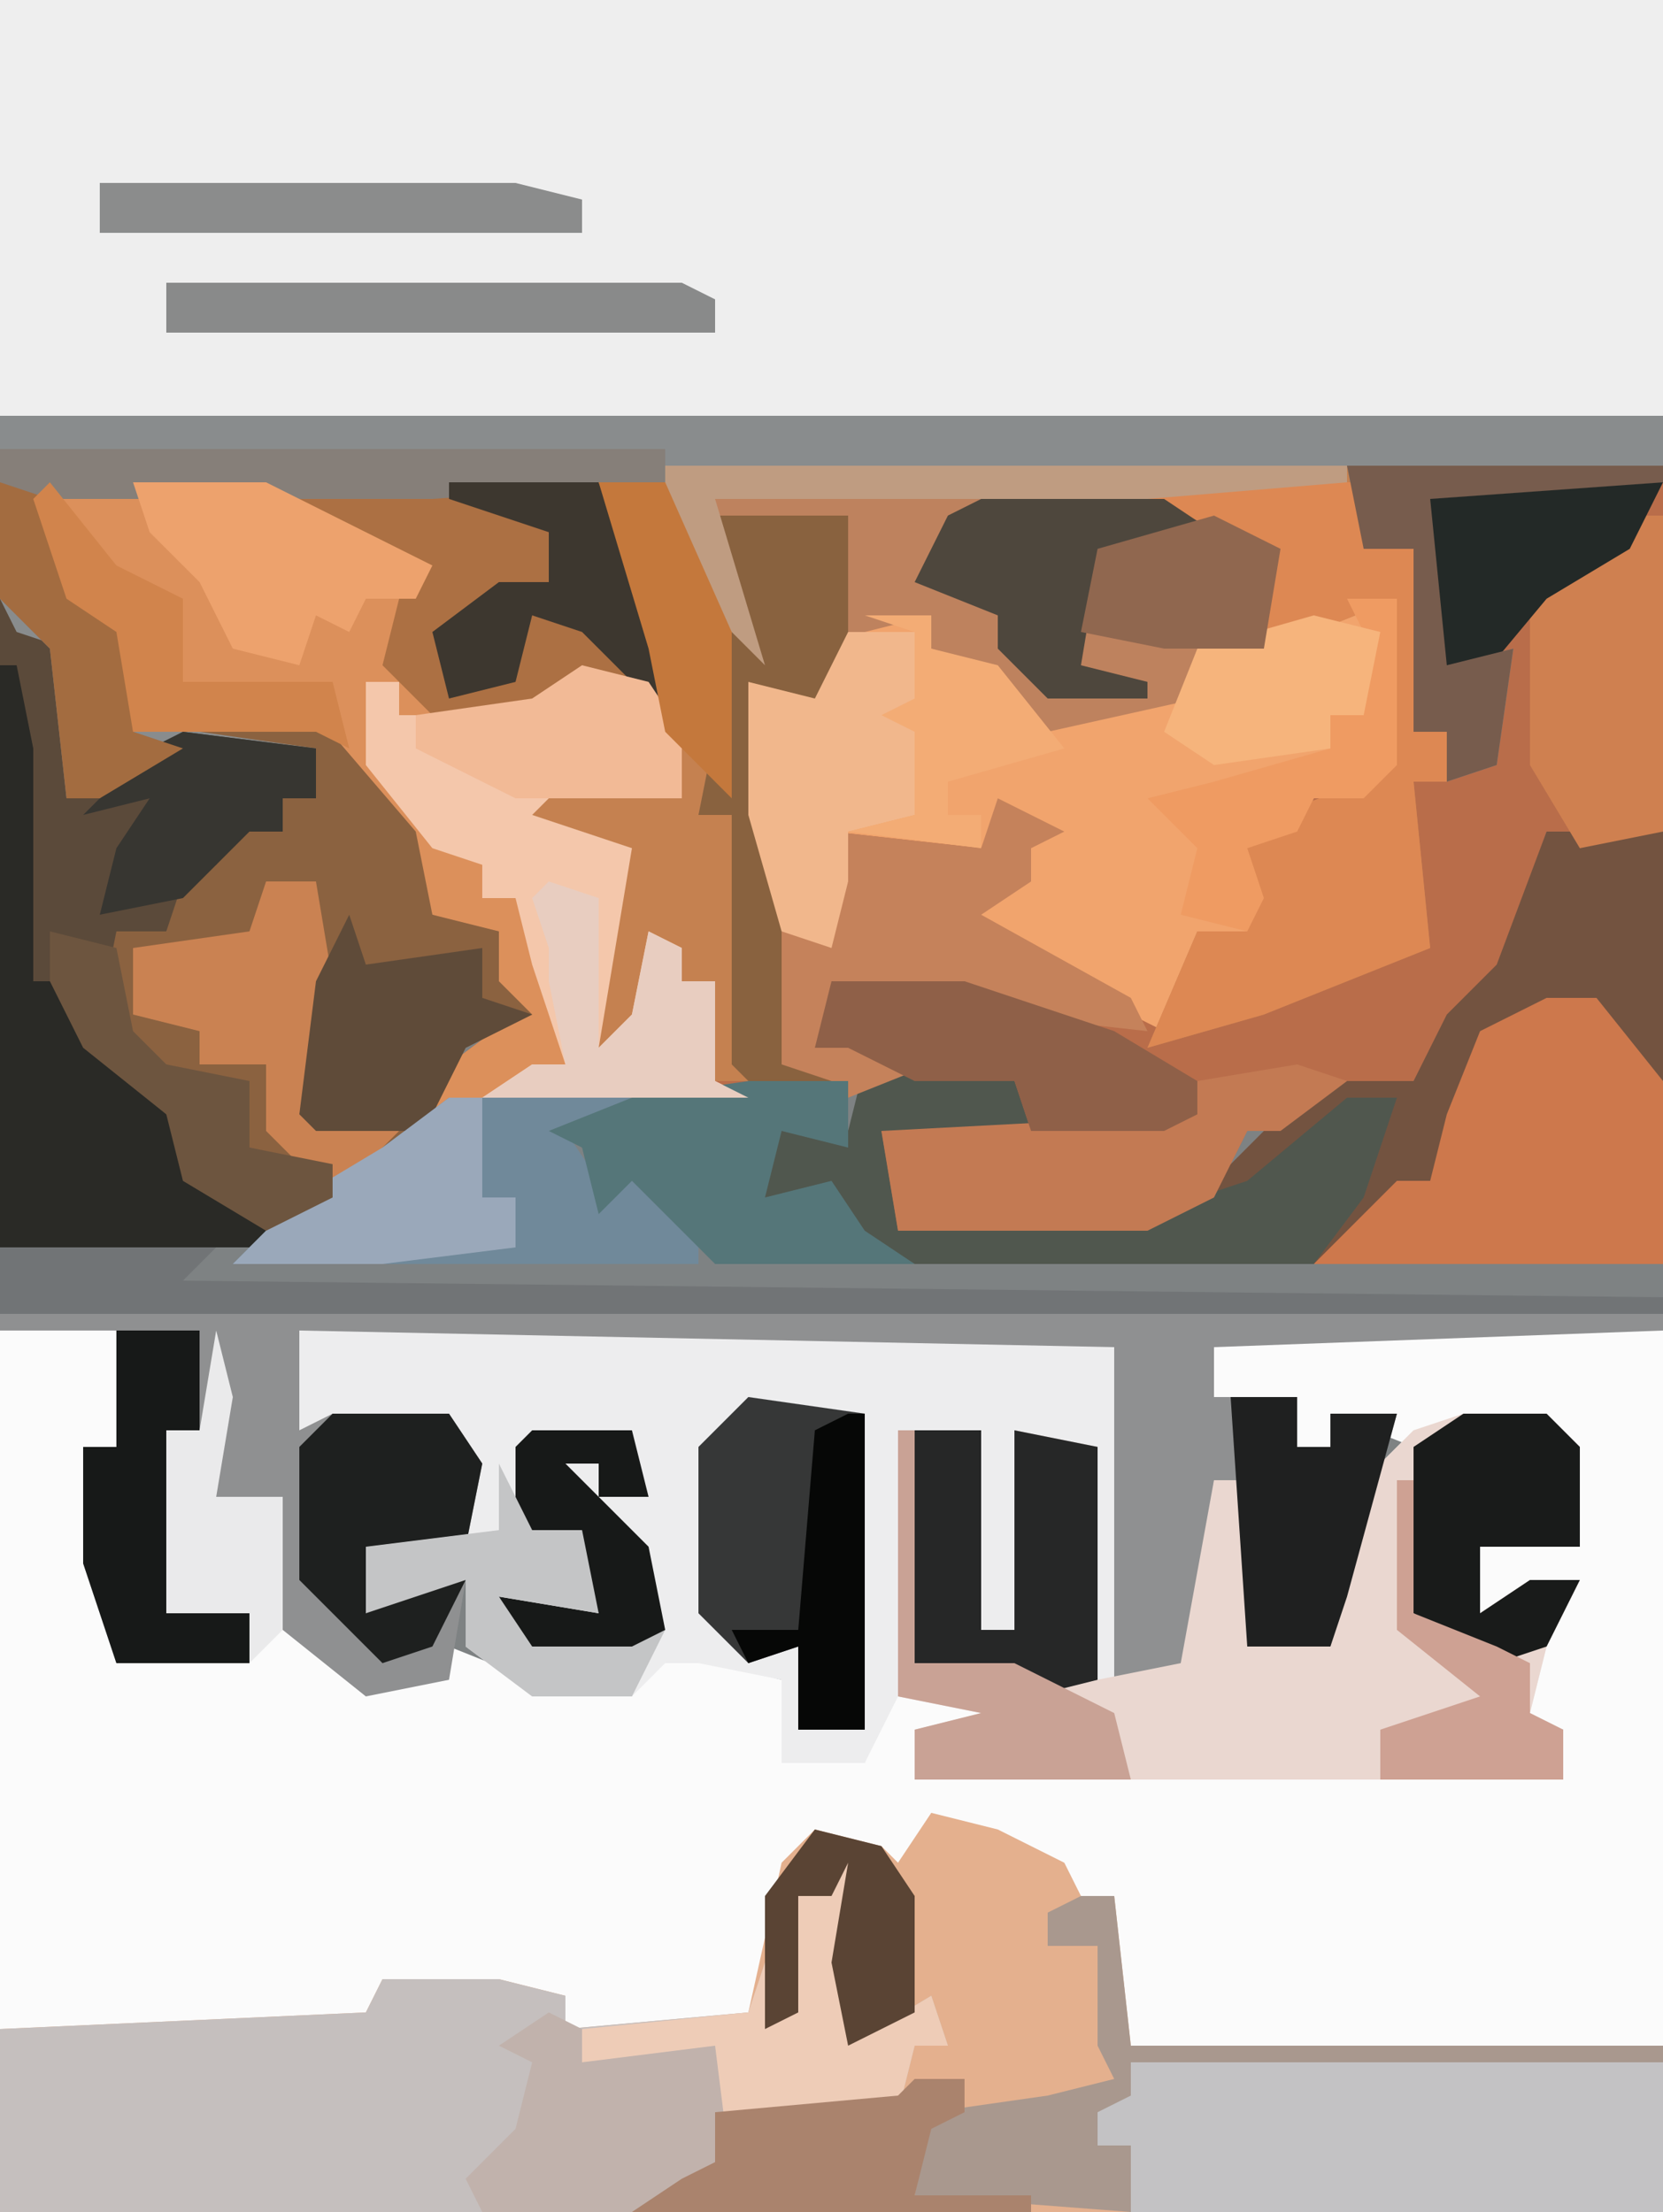
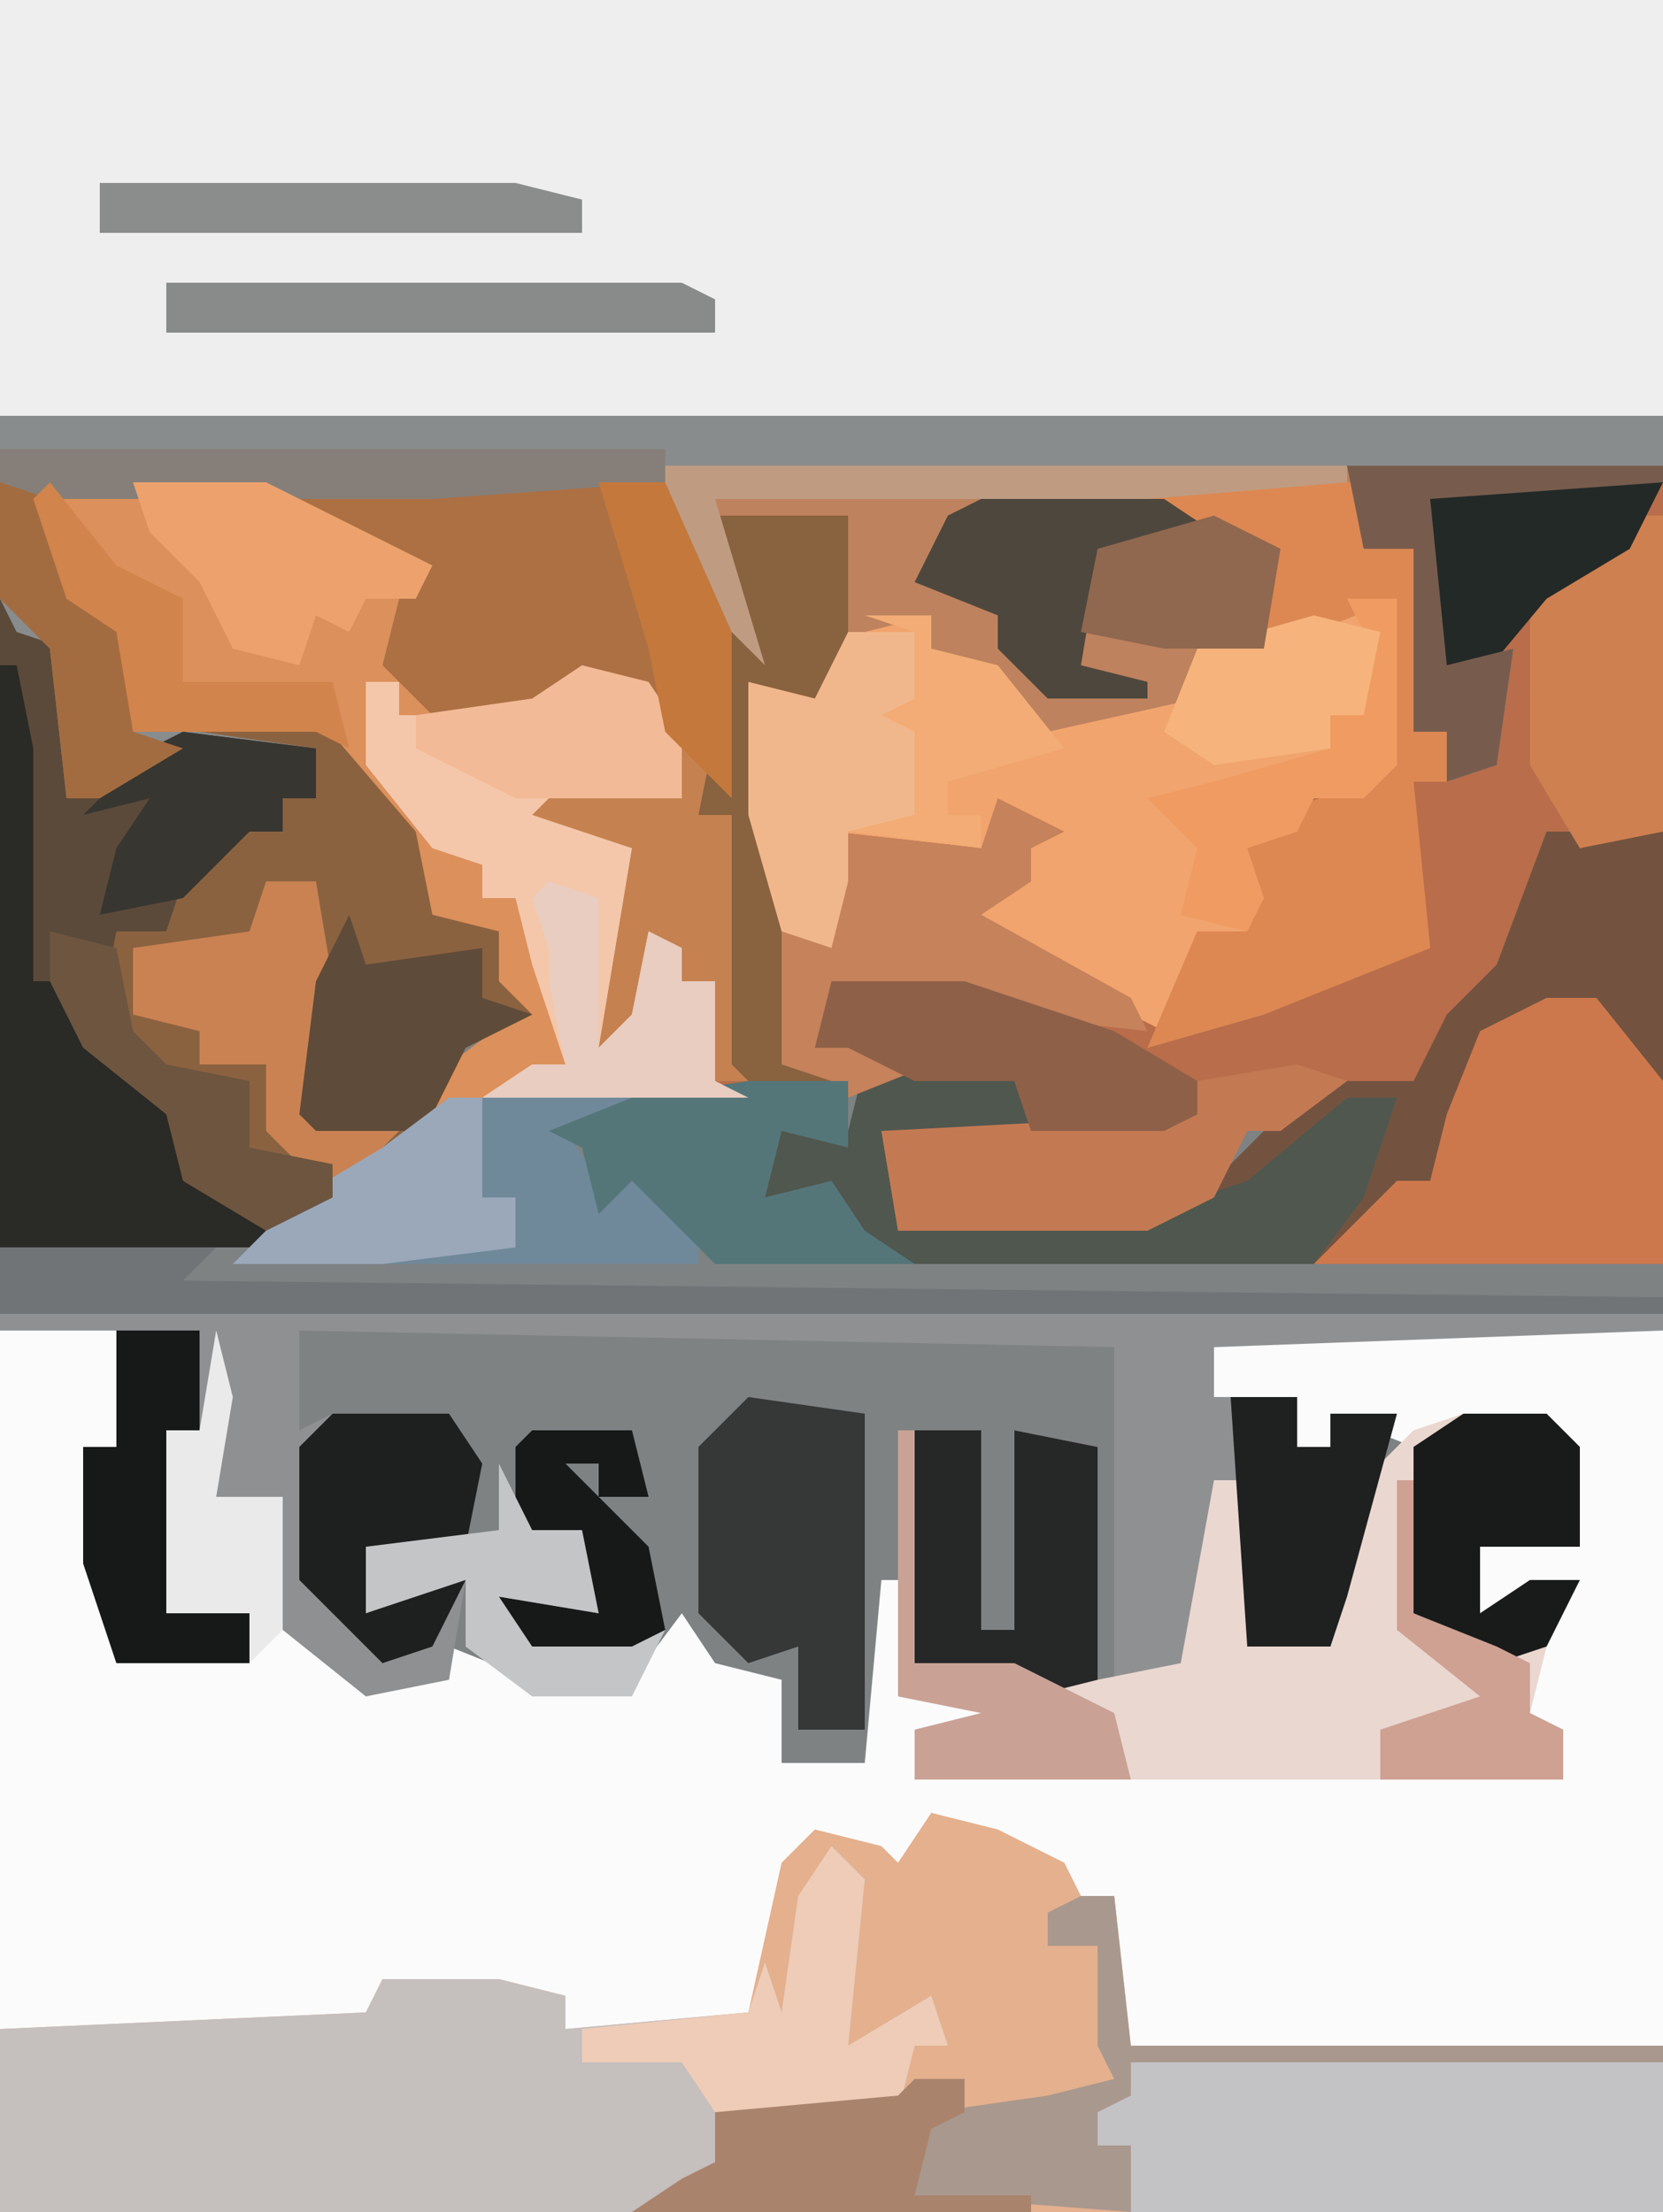
<svg xmlns="http://www.w3.org/2000/svg" version="1.1" width="100" height="133">
  <path d="M0,0 L100,0 L100,133 L0,133 Z " fill="#7E8283" transform="translate(0,0)" />
  <path d="M0,0 L7,0 L7,7 L5,7 L7,19 L15,20 L15,17 L10,17 L10,6 L12,6 L13,0 L14,4 L13,10 L17,10 L18,18 L22,21 L26,21 L27,19 L32,21 L38,21 L41,17 L43,20 L47,21 L47,26 L52,26 L53,15 L54,15 L54,22 L60,22 L59,24 L55,24 L55,27 L83,26 L94,27 L94,24 L91,23 L93,18 L95,15 L89,17 L89,13 L95,13 L93,6 L85,7 L80,5 L80,7 L78,7 L78,4 L73,4 L72,0 L100,0 L100,53 L0,53 Z " fill="#FBFBFB" transform="translate(0,80)" />
  <path d="M0,0 L41,0 L42,5 L45,5 L45,16 L47,16 L47,19 L49,18 L50,14 L51,11 L47,14 L46,12 L46,2 L44,1 L60,1 L60,22 L55,23 L53,22 L50,31 L45,37 L38,39 L35,40 L33,44 L29,46 L14,46 L13,40 L21,39 L21,37 L13,37 L11,38 L-14,39 L-13,36 L-9,33 L-11,31 L-11,28 L-14,27 L-17,21 L-21,16 L-32,16 L-33,10 L-36,8 L-38,2 L-37,1 L-24,1 L-14,6 L-16,11 L-13,15 L-8,14 L-5,12 L-1,13 L-1,11 L-4,1 Z " fill="#B96D4A" transform="translate(40,28)" />
  <path d="M0,0 L100,0 L100,25 L0,25 Z " fill="#EEEEEE" transform="translate(0,0)" />
-   <path d="M0,0 L50,0 L49,21 L53,20 L55,9 L57,9 L57,19 L62,19 L64,9 L67,6 L75,5 L77,7 L77,13 L71,13 L71,17 L74,15 L77,15 L75,19 L74,23 L76,24 L76,27 L37,27 L37,24 L41,23 L36,22 L34,26 L29,26 L29,21 L24,20 L22,20 L20,22 L14,22 L10,19 L10,15 L4,17 L4,13 L10,12 L9,6 L2,6 L-1,6 Z " fill="#EDEDEE" transform="translate(18,80)" />
  <path d="M0,0 L4,1 L8,3 L9,5 L11,5 L12,14 L44,14 L44,24 L-56,24 L-56,13 L-34,12 L-33,10 L-26,10 L-22,11 L-22,13 L-11,12 L-9,3 L-7,1 L-3,2 L-2,3 Z " fill="#E4B08E" transform="translate(56,109)" />
  <path d="M0,0 L100,0 L100,4 L86,5 L87,15 L91,14 L90,21 L87,22 L87,19 L85,19 L85,8 L82,8 L81,4 L36,4 L41,16 L40,18 L38,16 L34,17 L30,19 L26,18 L23,15 L24,11 L25,10 L16,5 L3,5 L5,11 L8,13 L8,19 L15,19 L19,20 L19,23 L17,23 L17,25 L15,25 L10,31 L7,32 L8,37 L10,39 L15,40 L15,44 L20,45 L20,47 L15,50 L0,50 Z " fill="#898C8D" transform="translate(0,25)" />
  <path d="M0,0 L100,0 L100,1 L73,2 L73,5 L78,5 L78,8 L80,8 L80,6 L84,6 L81,17 L80,20 L75,20 L75,10 L73,10 L72,21 L67,22 L67,2 L18,1 L18,7 L20,6 L27,6 L29,9 L28,14 L22,14 L22,18 L25,16 L28,16 L27,22 L22,23 L17,19 L17,11 L13,11 L13,3 L12,7 L10,7 L10,18 L15,18 L15,21 L7,21 L5,15 L5,8 L7,8 L7,1 L0,1 Z " fill="#8F9091" transform="translate(0,79)" />
  <path d="M0,0 L5,0 L7,2 L7,8 L1,8 L1,12 L4,10 L7,10 L5,14 L4,18 L6,19 L6,22 L-33,22 L-33,19 L-29,18 L-34,17 L-34,1 L-29,1 L-29,13 L-27,13 L-27,1 L-22,2 L-22,16 L-17,15 L-15,4 L-13,4 L-13,14 L-8,14 L-6,4 L-3,1 Z " fill="#EAD7D0" transform="translate(88,85)" />
  <path d="M0,0 L2,2 L1,12 L6,9 L7,12 L5,12 L4,16 L-7,16 L-6,20 L-12,22 L-50,22 L-50,11 L-28,10 L-27,8 L-20,8 L-16,9 L-16,11 L-5,10 L-4,7 L-3,10 L-2,3 Z " fill="#C5BFBE" transform="translate(50,111)" />
  <path d="M0,0 L13,0 L23,5 L21,10 L24,14 L29,13 L32,11 L36,12 L38,15 L38,19 L30,19 L29,20 L35,22 L33,34 L35,32 L36,27 L38,28 L38,30 L40,30 L40,36 L42,37 L23,38 L24,35 L28,32 L26,30 L26,27 L23,26 L20,20 L16,15 L5,15 L4,9 L1,7 L-1,1 Z " fill="#DC905B" transform="translate(3,29)" />
  <path d="M0,0 L7,0 L7,26 L-38,26 L-43,23 L-48,22 L-46,17 L-42,18 L-40,14 L-32,15 L-31,18 L-40,18 L-39,24 L-24,23 L-19,20 L-14,15 L-8,15 L-6,11 L-3,8 Z " fill="#735340" transform="translate(93,50)" />
  <path d="M0,0 L3,0 L3,10 L1,12 L-2,12 L-3,14 L-6,15 L-5,18 L-6,20 L-9,21 L-11,26 L-23,20 L-21,17 L-19,17 L-19,13 L-21,13 L-22,15 L-31,14 L-30,20 L-34,20 L-36,13 L-36,5 L-32,6 L-29,1 L-25,1 L-25,3 L-21,4 L-18,7 L-9,6 L-9,3 Z " fill="#F1A46D" transform="translate(81,36)" />
  <path d="M0,0 L41,0 L42,5 L45,5 L45,16 L47,16 L47,19 L45,19 L46,29 L36,33 L29,35 L32,28 L35,28 L34,22 L42,19 L43,15 L44,8 L39,10 L36,10 L36,5 L30,3 L3,2 L6,12 L4,14 L4,20 L4,21 L5,37 L3,37 L3,31 L1,31 L0,29 L-3,36 L-5,35 L-4,27 L-2,23 L-8,22 L-9,20 L-2,19 L1,20 L-1,11 L-4,1 Z " fill="#C58150" transform="translate(40,28)" />
  <path d="M0,0 L1,2 L4,3 L4,12 L11,8 L19,9 L19,12 L17,12 L17,14 L15,14 L10,20 L7,21 L8,26 L10,28 L15,29 L15,33 L20,34 L20,36 L15,39 L0,39 Z " fill="#5B4A3A" transform="translate(0,36)" />
  <path d="M0,0 L27,0 L33,2 L34,4 L33,9 L29,9 L29,12 L20,14 L16,10 L13,9 L13,7 L9,8 L6,13 L3,12 L3,19 L4,22 L4,34 L7,35 L2,35 L1,34 L1,19 L-1,19 L1,9 L1,7 Z " fill="#BE825E" transform="translate(43,30)" />
  <path d="M0,0 L7,0 L13,7 L14,12 L18,13 L18,16 L20,18 L16,20 L14,24 L8,29 L7,27 L3,26 L3,22 L-2,22 L-6,18 L-5,13 L-2,13 L-1,10 L1,9 L3,6 L5,7 L5,5 L7,5 L7,2 L0,1 Z " fill="#8B6240" transform="translate(12,43)" />
  <path d="M0,0 L32,0 L32,9 L0,9 L0,5 L-3,6 L-2,2 L0,2 Z " fill="#C3C2C4" transform="translate(68,124)" />
  <path d="M0,0 L4,1 L6,4 L6,8 L-2,8 L-3,9 L3,11 L1,23 L3,21 L4,16 L6,17 L6,19 L8,19 L8,25 L10,26 L-6,26 L-3,24 L-1,24 L-3,18 L-4,14 L-6,14 L-6,12 L-9,11 L-13,6 L-13,1 L-11,1 L-11,3 L-5,3 Z " fill="#F4C7AB" transform="translate(35,40)" />
  <path d="M0,0 L13,0 L13,4 L16,4 L16,15 L18,15 L18,18 L16,18 L17,28 L7,32 L0,34 L3,27 L6,27 L5,21 L13,18 L14,14 L15,7 L10,9 L7,9 L7,4 L0,1 Z " fill="#DD8853" transform="translate(69,29)" />
  <path d="M0,0 L20,0 L25,12 L24,14 L22,12 L18,13 L14,15 L10,14 L7,11 L8,7 L9,6 L0,1 Z " fill="#AC7043" transform="translate(16,29)" />
  <path d="M0,0 L3,0 L7,5 L7,16 L-14,16 L-9,11 L-7,11 L-6,7 L-4,2 Z " fill="#CD784C" transform="translate(93,60)" />
  <path d="M0,0 L1,0 L2,5 L2,19 L4,19 L8,25 L11,28 L12,31 L16,34 L15,35 L0,35 Z " fill="#2A2A26" transform="translate(0,40)" />
  <path d="M0,0 L11,0 L7,2 L9,5 L11,3 L13,7 L15,8 L15,10 L-13,10 L-9,6 L-4,3 Z " fill="#70899A" transform="translate(27,66)" />
  <path d="M0,0 L9,1 L10,4 L1,4 L2,10 L17,9 L23,7 L29,2 L32,2 L30,8 L27,12 L3,12 L-2,9 L-7,8 L-5,3 L-1,4 Z " fill="#50574E" transform="translate(52,64)" />
  <path d="M0,0 L7,1 L7,20 L3,20 L3,15 L0,16 L-3,13 L-3,3 Z " fill="#363737" transform="translate(45,84)" />
  <path d="M0,0 L40,0 L40,2 L26,3 L3,3 L5,9 L8,11 L8,17 L11,18 L6,21 L4,21 L3,12 L0,9 Z " fill="#867F79" transform="translate(0,27)" />
  <path d="M0,0 L4,2 L2,3 L2,5 L-1,7 L8,12 L9,14 L0,13 L-2,12 L-10,12 L-11,15 L-7,14 L-4,16 L-9,18 L-13,16 L-13,8 L-10,8 L-9,5 L-11,4 L-10,2 L-1,3 Z " fill="#C5825B" transform="translate(60,48)" />
  <path d="M0,0 L3,1 L-1,4 L-3,4 L-5,8 L-9,10 L-24,10 L-25,4 L-6,3 L-6,1 Z " fill="#C37A53" transform="translate(78,64)" />
  <path d="M0,0 L4,0 L4,12 L6,12 L6,0 L11,1 L11,15 L7,16 L0,14 Z " fill="#262727" transform="translate(55,86)" />
  <path d="M0,0 L8,0 L8,10 L4,12 L3,11 L3,18 L4,21 L4,33 L7,34 L2,34 L1,33 L1,18 L-1,18 L1,8 L1,6 Z " fill="#89623F" transform="translate(43,31)" />
  <path d="M0,0 L13,0 L11,2 L100,3 L100,4 L0,4 Z " fill="#717476" transform="translate(0,75)" />
  <path d="M0,0 L1,0 L1,19 L-4,20 L-7,15 L-7,5 L-4,2 Z " fill="#CF8050" transform="translate(99,31)" />
  <path d="M0,0 L2,0 L3,9 L35,9 L35,10 L3,10 L3,12 L1,13 L1,15 L3,15 L3,19 L-10,18 L-9,13 L-2,12 L2,11 L1,9 L1,3 L-2,3 L-2,1 Z " fill="#A9988E" transform="translate(65,114)" />
  <path d="M0,0 L6,0 L6,4 L2,3 L1,7 L5,6 L7,9 L10,11 L-2,11 L-7,6 L-9,8 L-10,4 L-12,3 L-7,1 Z " fill="#557679" transform="translate(45,65)" />
  <path d="M0,0 L2,2 L1,12 L6,9 L7,12 L5,12 L4,16 L-7,16 L-9,13 L-15,13 L-15,11 L-5,10 L-4,7 L-3,10 L-2,3 Z " fill="#EECCB7" transform="translate(50,111)" />
  <path d="M0,0 L7,0 L9,3 L8,8 L2,8 L2,12 L5,10 L8,10 L6,14 L3,15 L-2,10 L-2,2 Z " fill="#1E201F" transform="translate(20,85)" />
  <path d="M0,0 L4,0 L5,4 L4,6 L4,11 L0,12 L0,15 L-1,19 L-4,18 L-6,11 L-6,3 L-2,4 Z " fill="#F1B78C" transform="translate(51,38)" />
-   <path d="M0,0 L2,1 L2,3 L10,2 L11,10 L5,12 L-4,12 L-5,10 L-2,7 L-1,3 L-3,2 Z " fill="#C1B2AC" transform="translate(33,121)" />
  <path d="M0,0 L3,0 L4,6 L3,14 L8,15 L4,19 L0,15 L0,11 L-4,11 L-4,9 L-8,8 L-8,4 L-1,3 Z " fill="#CA8252" transform="translate(16,53)" />
  <path d="M0,0 L5,0 L7,2 L7,8 L1,8 L1,12 L4,10 L7,10 L5,14 L2,15 L-3,12 L-3,2 Z " fill="#191B1A" transform="translate(88,85)" />
  <path d="M0,0 L8,0 L17,3 L22,6 L22,8 L20,9 L12,9 L11,6 L5,6 L1,4 L-1,4 Z " fill="#8F6048" transform="translate(50,59)" />
  <path d="M0,0 L5,0 L5,6 L3,6 L3,17 L8,17 L8,20 L0,20 L-2,14 L-2,7 L0,7 Z " fill="#171918" transform="translate(7,80)" />
  <path d="M0,0 L1,3 L8,2 L8,5 L11,6 L7,8 L5,12 L4,13 L-2,13 L-3,12 L-2,4 Z " fill="#5F4B39" transform="translate(21,55)" />
  <path d="M0,0 L11,0 L14,2 L7,4 L6,10 L10,11 L10,12 L4,12 L1,9 L1,7 L-4,5 L-2,1 Z " fill="#4E473D" transform="translate(59,30)" />
  <path d="M0,0 L16,0 L14,4 L9,7 L4,13 L2,11 L2,1 Z " fill="#232927" transform="translate(84,29)" />
  <path d="M0,0 L4,0 L4,3 L6,3 L6,1 L10,1 L7,12 L6,15 L1,15 Z " fill="#1F2020" transform="translate(74,84)" />
  <path d="M0,0 L8,0 L18,5 L17,7 L14,7 L13,9 L11,8 L10,11 L6,10 L4,6 L1,3 Z " fill="#EDA26D" transform="translate(8,29)" />
  <path d="M0,0 L3,0 L3,2 L1,3 L0,7 L7,7 L7,8 L-17,8 L-14,6 L-12,5 L-12,2 L-1,1 Z " fill="#AA836D" transform="translate(55,125)" />
  <path d="M0,0 L41,0 L41,1 L29,2 L3,2 L6,12 L2,8 L0,3 Z " fill="#BF9C81" transform="translate(40,28)" />
-   <path d="M0,0 L9,0 L14,12 L13,14 L8,9 L5,8 L4,12 L0,13 L-1,9 L3,6 L6,6 L6,3 L0,1 Z " fill="#3D372F" transform="translate(27,29)" />
  <path d="M0,0 L6,0 L7,4 L4,4 L4,2 L2,2 L7,7 L8,12 L6,14 L0,14 L-2,10 L4,11 L2,7 L-1,6 L-1,1 Z " fill="#171918" transform="translate(32,86)" />
  <path d="M0,0 L2,0 L2,6 L4,6 L4,9 L-4,10 L-13,10 L-9,6 L-4,3 Z " fill="#9AA8BA" transform="translate(27,66)" />
  <path d="M0,0 L1,0 L1,14 L7,14 L13,17 L14,21 L1,21 L1,18 L5,17 L0,16 Z " fill="#C9A295" transform="translate(54,86)" />
  <path d="M0,0 L3,1 L3,10 L5,8 L6,3 L8,4 L8,6 L10,6 L10,12 L12,13 L-4,13 L-1,11 L1,11 L0,6 L0,4 L-1,1 Z " fill="#E8CDC0" transform="translate(33,53)" />
  <path d="M0,0 L8,1 L8,4 L6,4 L6,6 L4,6 L0,10 L-5,11 L-4,7 L-2,4 L-6,5 L-2,1 Z " fill="#373631" transform="translate(11,44)" />
  <path d="M0,0 L31,0 L33,1 L33,3 L0,3 Z " fill="#898A8A" transform="translate(10,17)" />
  <path d="M0,0 L3,0 L3,10 L1,12 L-2,12 L-3,14 L-6,15 L-5,18 L-6,20 L-10,19 L-9,15 L-12,12 L-8,11 L-1,9 L-1,7 L1,7 L1,2 Z " fill="#EF9B62" transform="translate(81,36)" />
  <path d="M0,0 L2,4 L5,4 L6,9 L0,8 L2,11 L8,11 L10,10 L8,14 L2,14 L-2,11 L-2,7 L-8,9 L-8,5 L0,4 Z " fill="#C4C5C6" transform="translate(30,88)" />
  <path d="M0,0 L4,1 L5,6 L7,8 L12,9 L12,13 L17,14 L17,16 L13,18 L8,15 L7,11 L2,7 L0,3 Z " fill="#6D553F" transform="translate(3,56)" />
  <path d="M0,0 L3,1 L5,7 L8,9 L8,15 L11,16 L6,19 L4,19 L3,10 L0,7 Z " fill="#A36C40" transform="translate(0,29)" />
  <path d="M0,0 L4,1 L3,6 L1,6 L1,8 L-6,9 L-9,7 L-7,2 Z " fill="#F6B47C" transform="translate(79,37)" />
  <path d="M0,0 L25,0 L29,1 L29,3 L0,3 Z " fill="#8B8C8C" transform="translate(6,11)" />
  <path d="M0,0 L1,4 L0,10 L4,10 L4,18 L2,20 L2,17 L-3,17 L-3,6 L-1,6 Z " fill="#EAEAEB" transform="translate(13,80)" />
-   <path d="M0,0 L1,0 L1,19 L-3,19 L-3,14 L-6,15 L-7,13 L-3,13 L-2,1 Z " fill="#060706" transform="translate(51,85)" />
  <path d="M0,0 L4,1 L6,4 L6,8 L-4,8 L-8,6 L-10,5 L-10,3 L-3,2 Z " fill="#F2BA96" transform="translate(35,40)" />
  <path d="M0,0 L4,0 L4,2 L8,3 L12,8 L5,10 L5,12 L7,12 L7,14 L-1,13 L3,12 L3,7 L1,6 L3,5 L3,1 Z " fill="#F3AC75" transform="translate(52,37)" />
  <path d="M0,0 L19,0 L19,1 L5,2 L6,12 L10,11 L9,18 L6,19 L6,16 L4,16 L4,5 L1,5 Z " fill="#775C4D" transform="translate(81,28)" />
-   <path d="M0,0 L4,1 L6,4 L6,11 L2,13 L1,8 L2,2 L1,4 L-1,4 L-1,11 L-3,12 L-3,4 Z " fill="#5A4434" transform="translate(49,110)" />
  <path d="M0,0 L4,5 L8,7 L8,12 L17,12 L18,16 L16,15 L5,15 L4,9 L1,7 L-1,1 Z " fill="#D1844C" transform="translate(3,29)" />
  <path d="M0,0 L4,2 L3,8 L-3,8 L-8,7 L-7,2 Z " fill="#90674F" transform="translate(73,31)" />
  <path d="M0,0 L1,0 L1,8 L6,10 L8,11 L8,14 L10,15 L10,18 L-1,18 L-1,15 L5,13 L0,9 Z " fill="#CEA193" transform="translate(84,89)" />
  <path d="M0,0 L4,0 L8,9 L8,19 L4,15 L3,10 Z " fill="#C4783C" transform="translate(36,29)" />
</svg>